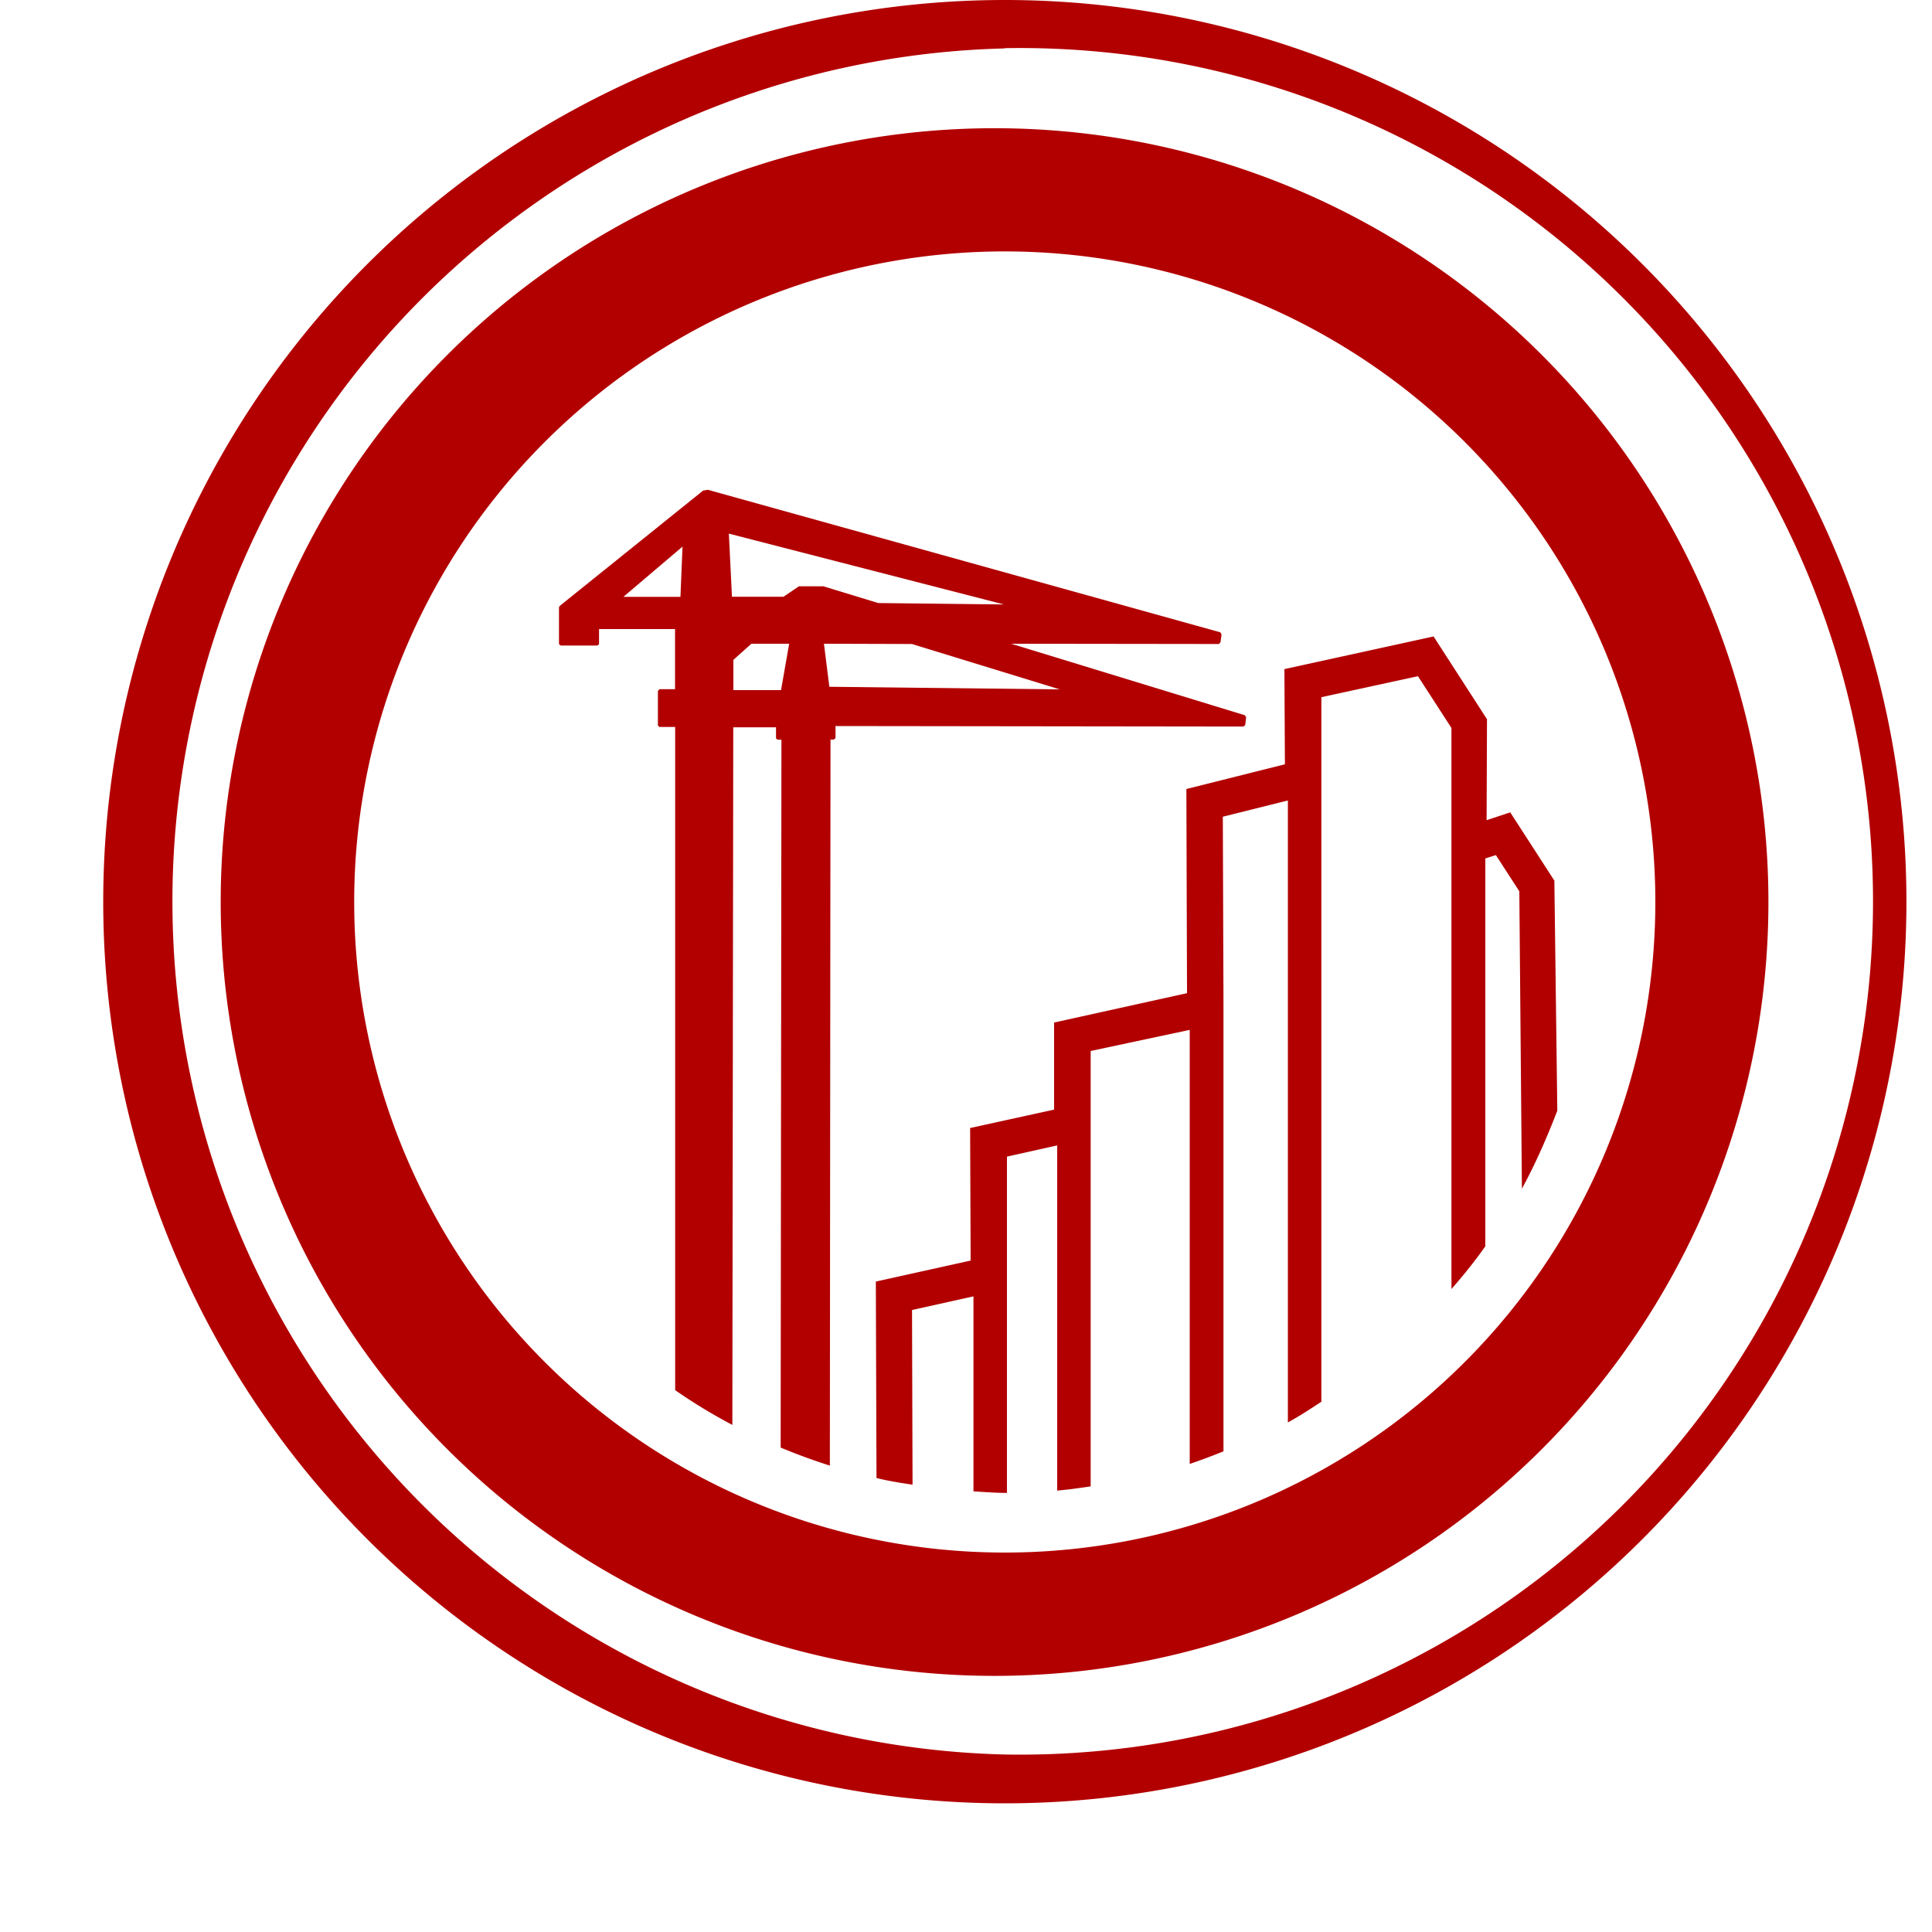
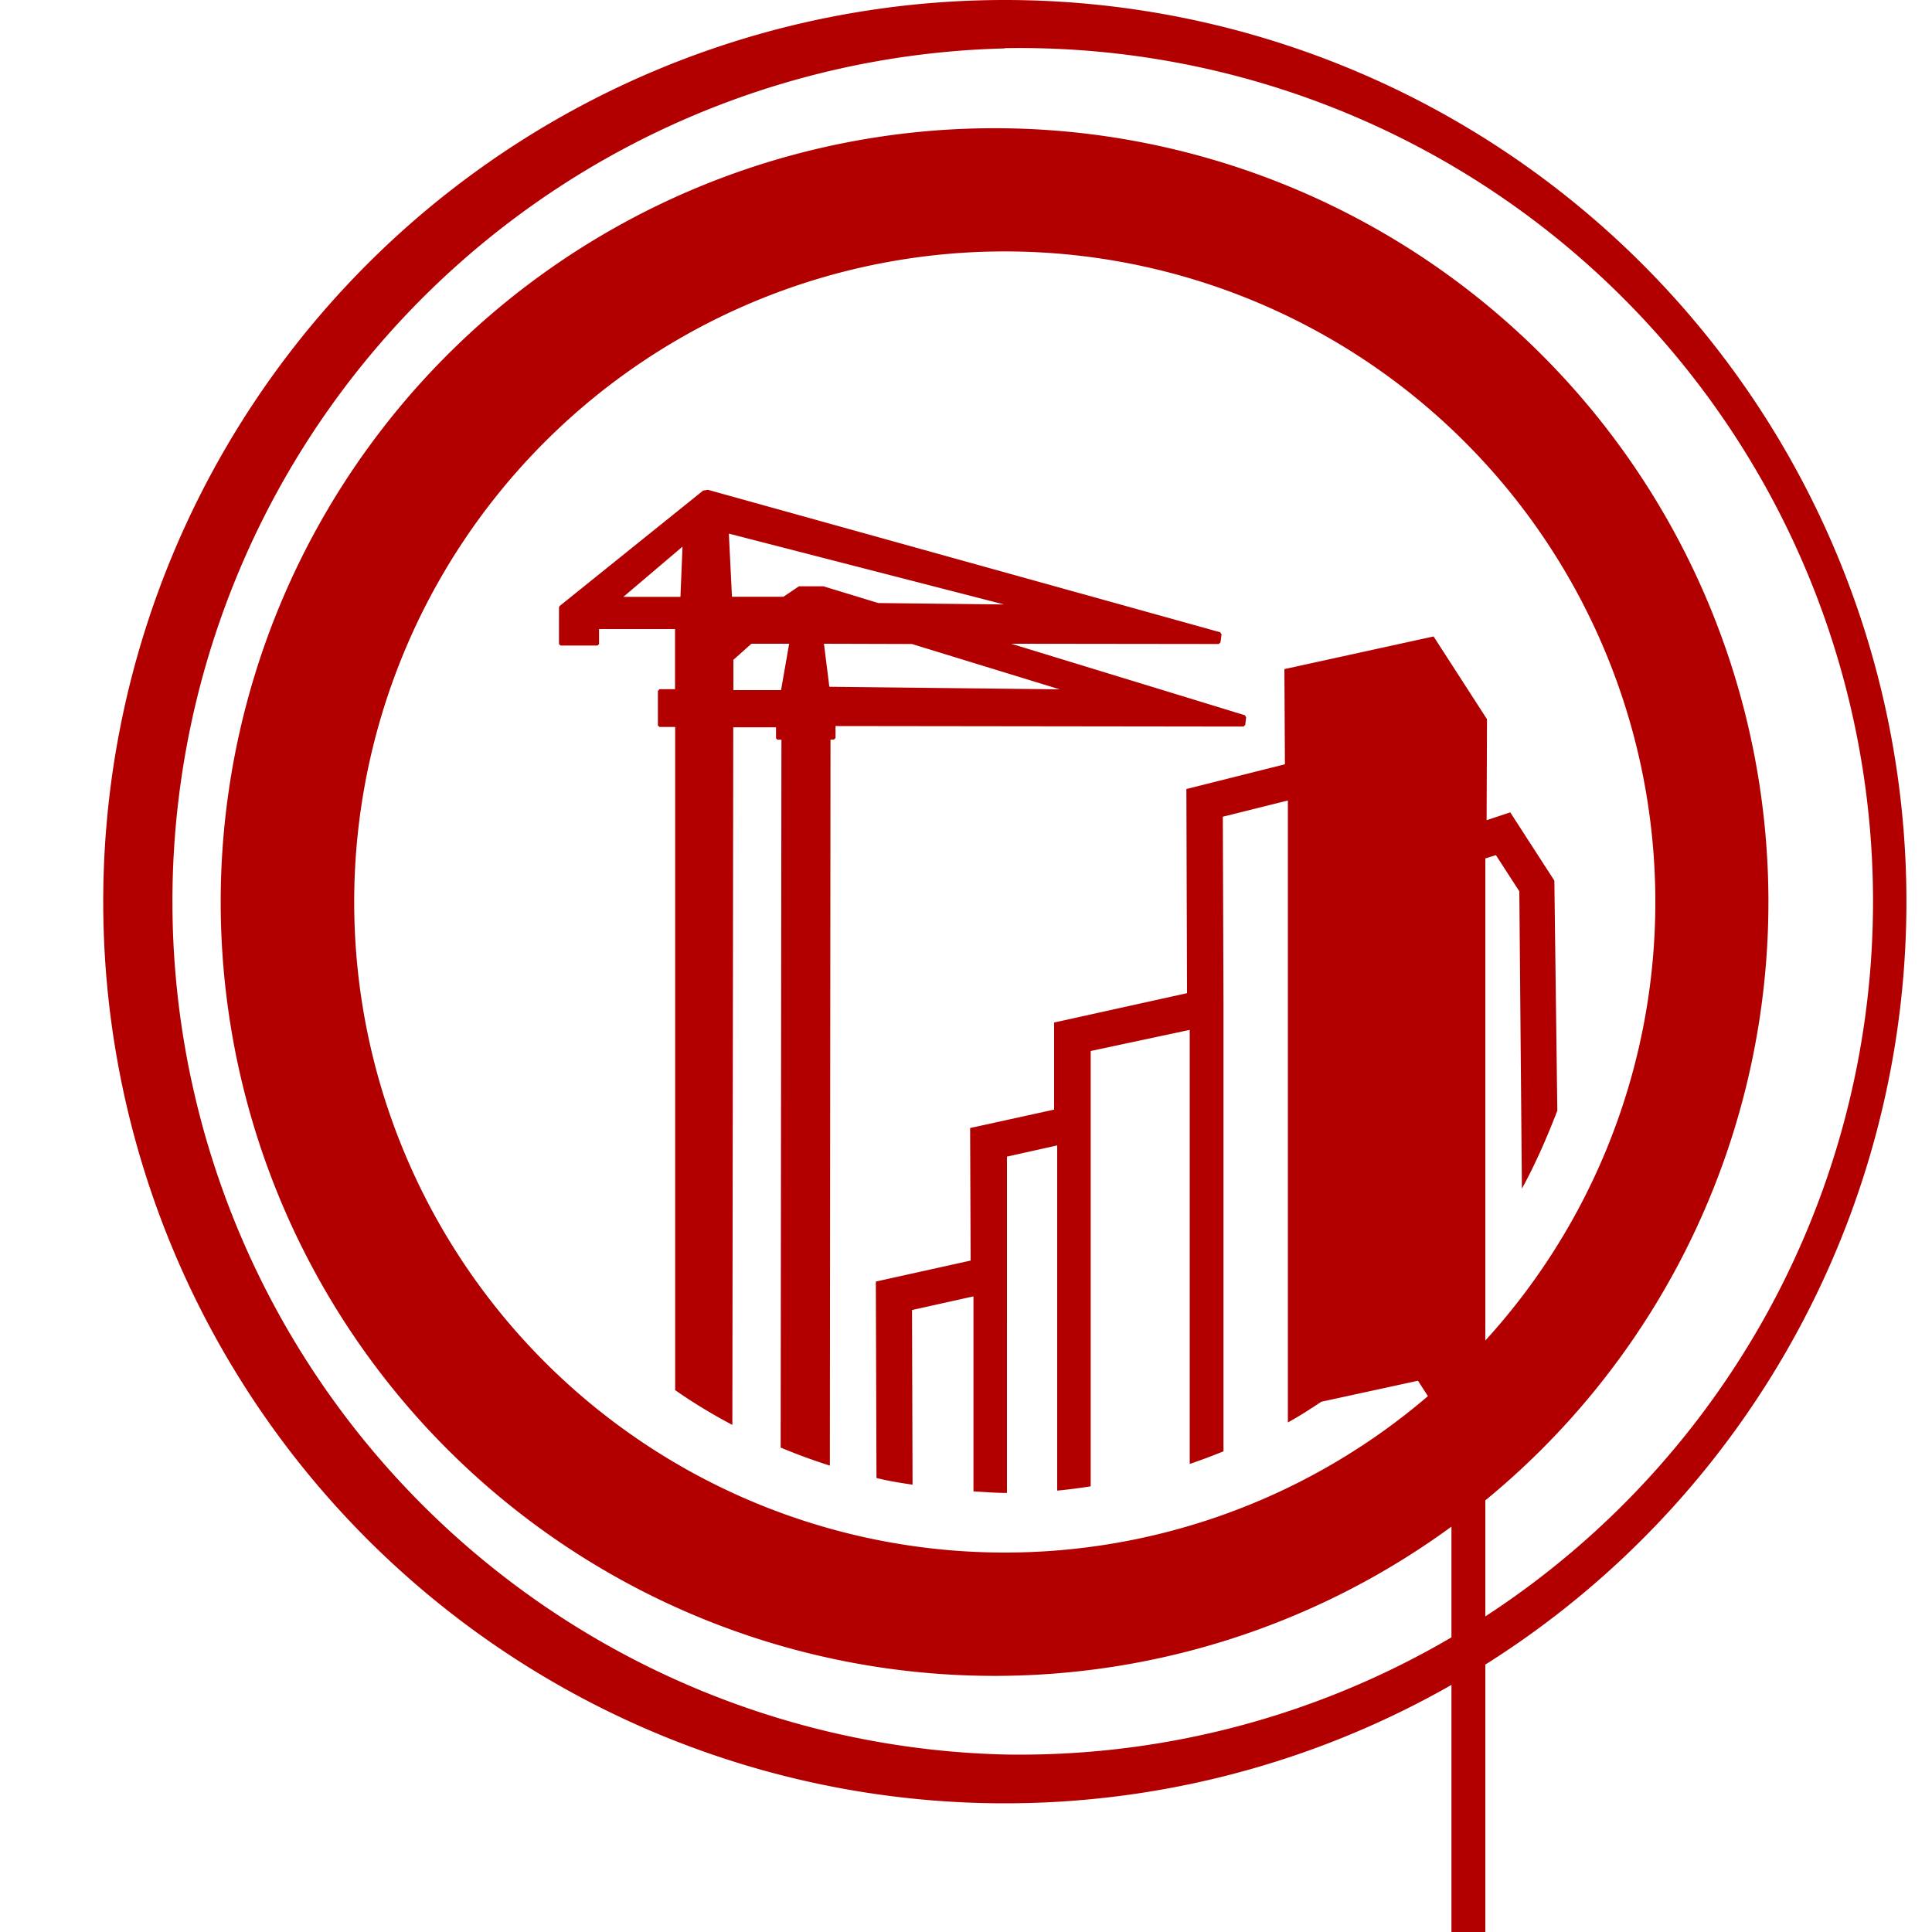
<svg xmlns="http://www.w3.org/2000/svg" width="15" height="15" fill="none">
-   <path fill="#B20001" d="M7.801 0a7 7 0 1 0 .002 14.001A7 7 0 0 0 7.799 0h.002Zm0 .374a6.625 6.625 0 1 1 .002 13.248A6.625 6.625 0 0 1 7.799.376l.002-.002Zm-.002.622a6.008 6.008 0 1 0 0 12.015A6.008 6.008 0 0 0 7.8.996Zm.002.956a5.05 5.05 0 1 1 0 10.102 5.05 5.05 0 0 1 0-10.102ZM5.489 3.804l-.03.005-1.114.896-.005.011v.285l.013.011h.286l.012-.011v-.117h.59v.467H5.12l-.012.013v.269l.012.011h.122v5.149c.143.1.291.189.444.27l.007-5.416h.332v.085l.011.011h.031l-.006 5.496c.125.052.25.098.382.14l.005-5.637h.026l.013-.012v-.093l3.168.004.013-.013.007-.059-.01-.016-1.814-.555L9.463 5l.013-.013.008-.062-.01-.016-3.977-1.106H5.49Zm.17.339 2.136.55-.976-.011-.426-.13h-.19l-.12.081h-.4l-.024-.488v-.002Zm-.36.101-.016.39H4.84l.459-.39Zm5.833.697-1.16.254.004.739-.765.192.005 1.585-1.032.228v.676l-.652.143.004 1.029-.736.163.005 1.525c.09.023.185.038.28.052l-.004-1.356.477-.106v1.514c.087.005.173.012.26.012V8.98l.39-.087v2.68c.088-.008.176-.02.26-.033V8.16l.769-.164v3.37a4.7 4.7 0 0 0 .262-.098V7.781l-.005-1.44.505-.126v4.829c.091-.05.174-.104.26-.161v-5.47l.75-.163.26.402v4.356c.092-.105.182-.216.263-.332V6.665l.082-.026.182.281.02 2.309c.105-.192.195-.398.275-.606l-.023-1.786-.342-.529v-.001l-.184.061.003-.784-.415-.643h.002Zm-5.298.057h.293l-.063.36h-.37v-.235l.14-.125Zm.564 0L7.08 5l1.147.352-1.788-.02-.042-.335Z" />
+   <path fill="#B20001" d="M7.801 0a7 7 0 1 0 .002 14.001A7 7 0 0 0 7.799 0h.002Zm0 .374a6.625 6.625 0 1 1 .002 13.248A6.625 6.625 0 0 1 7.799.376l.002-.002Zm-.002.622a6.008 6.008 0 1 0 0 12.015A6.008 6.008 0 0 0 7.8.996Zm.002.956a5.05 5.05 0 1 1 0 10.102 5.05 5.05 0 0 1 0-10.102ZM5.489 3.804l-.03.005-1.114.896-.005.011v.285l.013.011h.286l.012-.011v-.117h.59v.467H5.12l-.012.013v.269l.012.011h.122v5.149c.143.1.291.189.444.27l.007-5.416h.332v.085l.011.011h.031l-.006 5.496c.125.052.25.098.382.14l.005-5.637h.026l.013-.012v-.093l3.168.004.013-.013.007-.059-.01-.016-1.814-.555L9.463 5l.013-.013.008-.062-.01-.016-3.977-1.106H5.49Zm.17.339 2.136.55-.976-.011-.426-.13h-.19l-.12.081h-.4l-.024-.488v-.002Zm-.36.101-.016.39H4.84l.459-.39Zm5.833.697-1.16.254.004.739-.765.192.005 1.585-1.032.228v.676l-.652.143.004 1.029-.736.163.005 1.525c.09.023.185.038.28.052l-.004-1.356.477-.106v1.514c.087.005.173.012.26.012V8.98l.39-.087v2.68c.088-.008.176-.02.26-.033V8.16l.769-.164v3.37a4.7 4.7 0 0 0 .262-.098V7.781l-.005-1.44.505-.126v4.829c.091-.05.174-.104.26-.161l.75-.163.26.402v4.356c.092-.105.182-.216.263-.332V6.665l.082-.026.182.281.02 2.309c.105-.192.195-.398.275-.606l-.023-1.786-.342-.529v-.001l-.184.061.003-.784-.415-.643h.002Zm-5.298.057h.293l-.063.36h-.37v-.235l.14-.125Zm.564 0L7.08 5l1.147.352-1.788-.02-.042-.335Z" />
</svg>